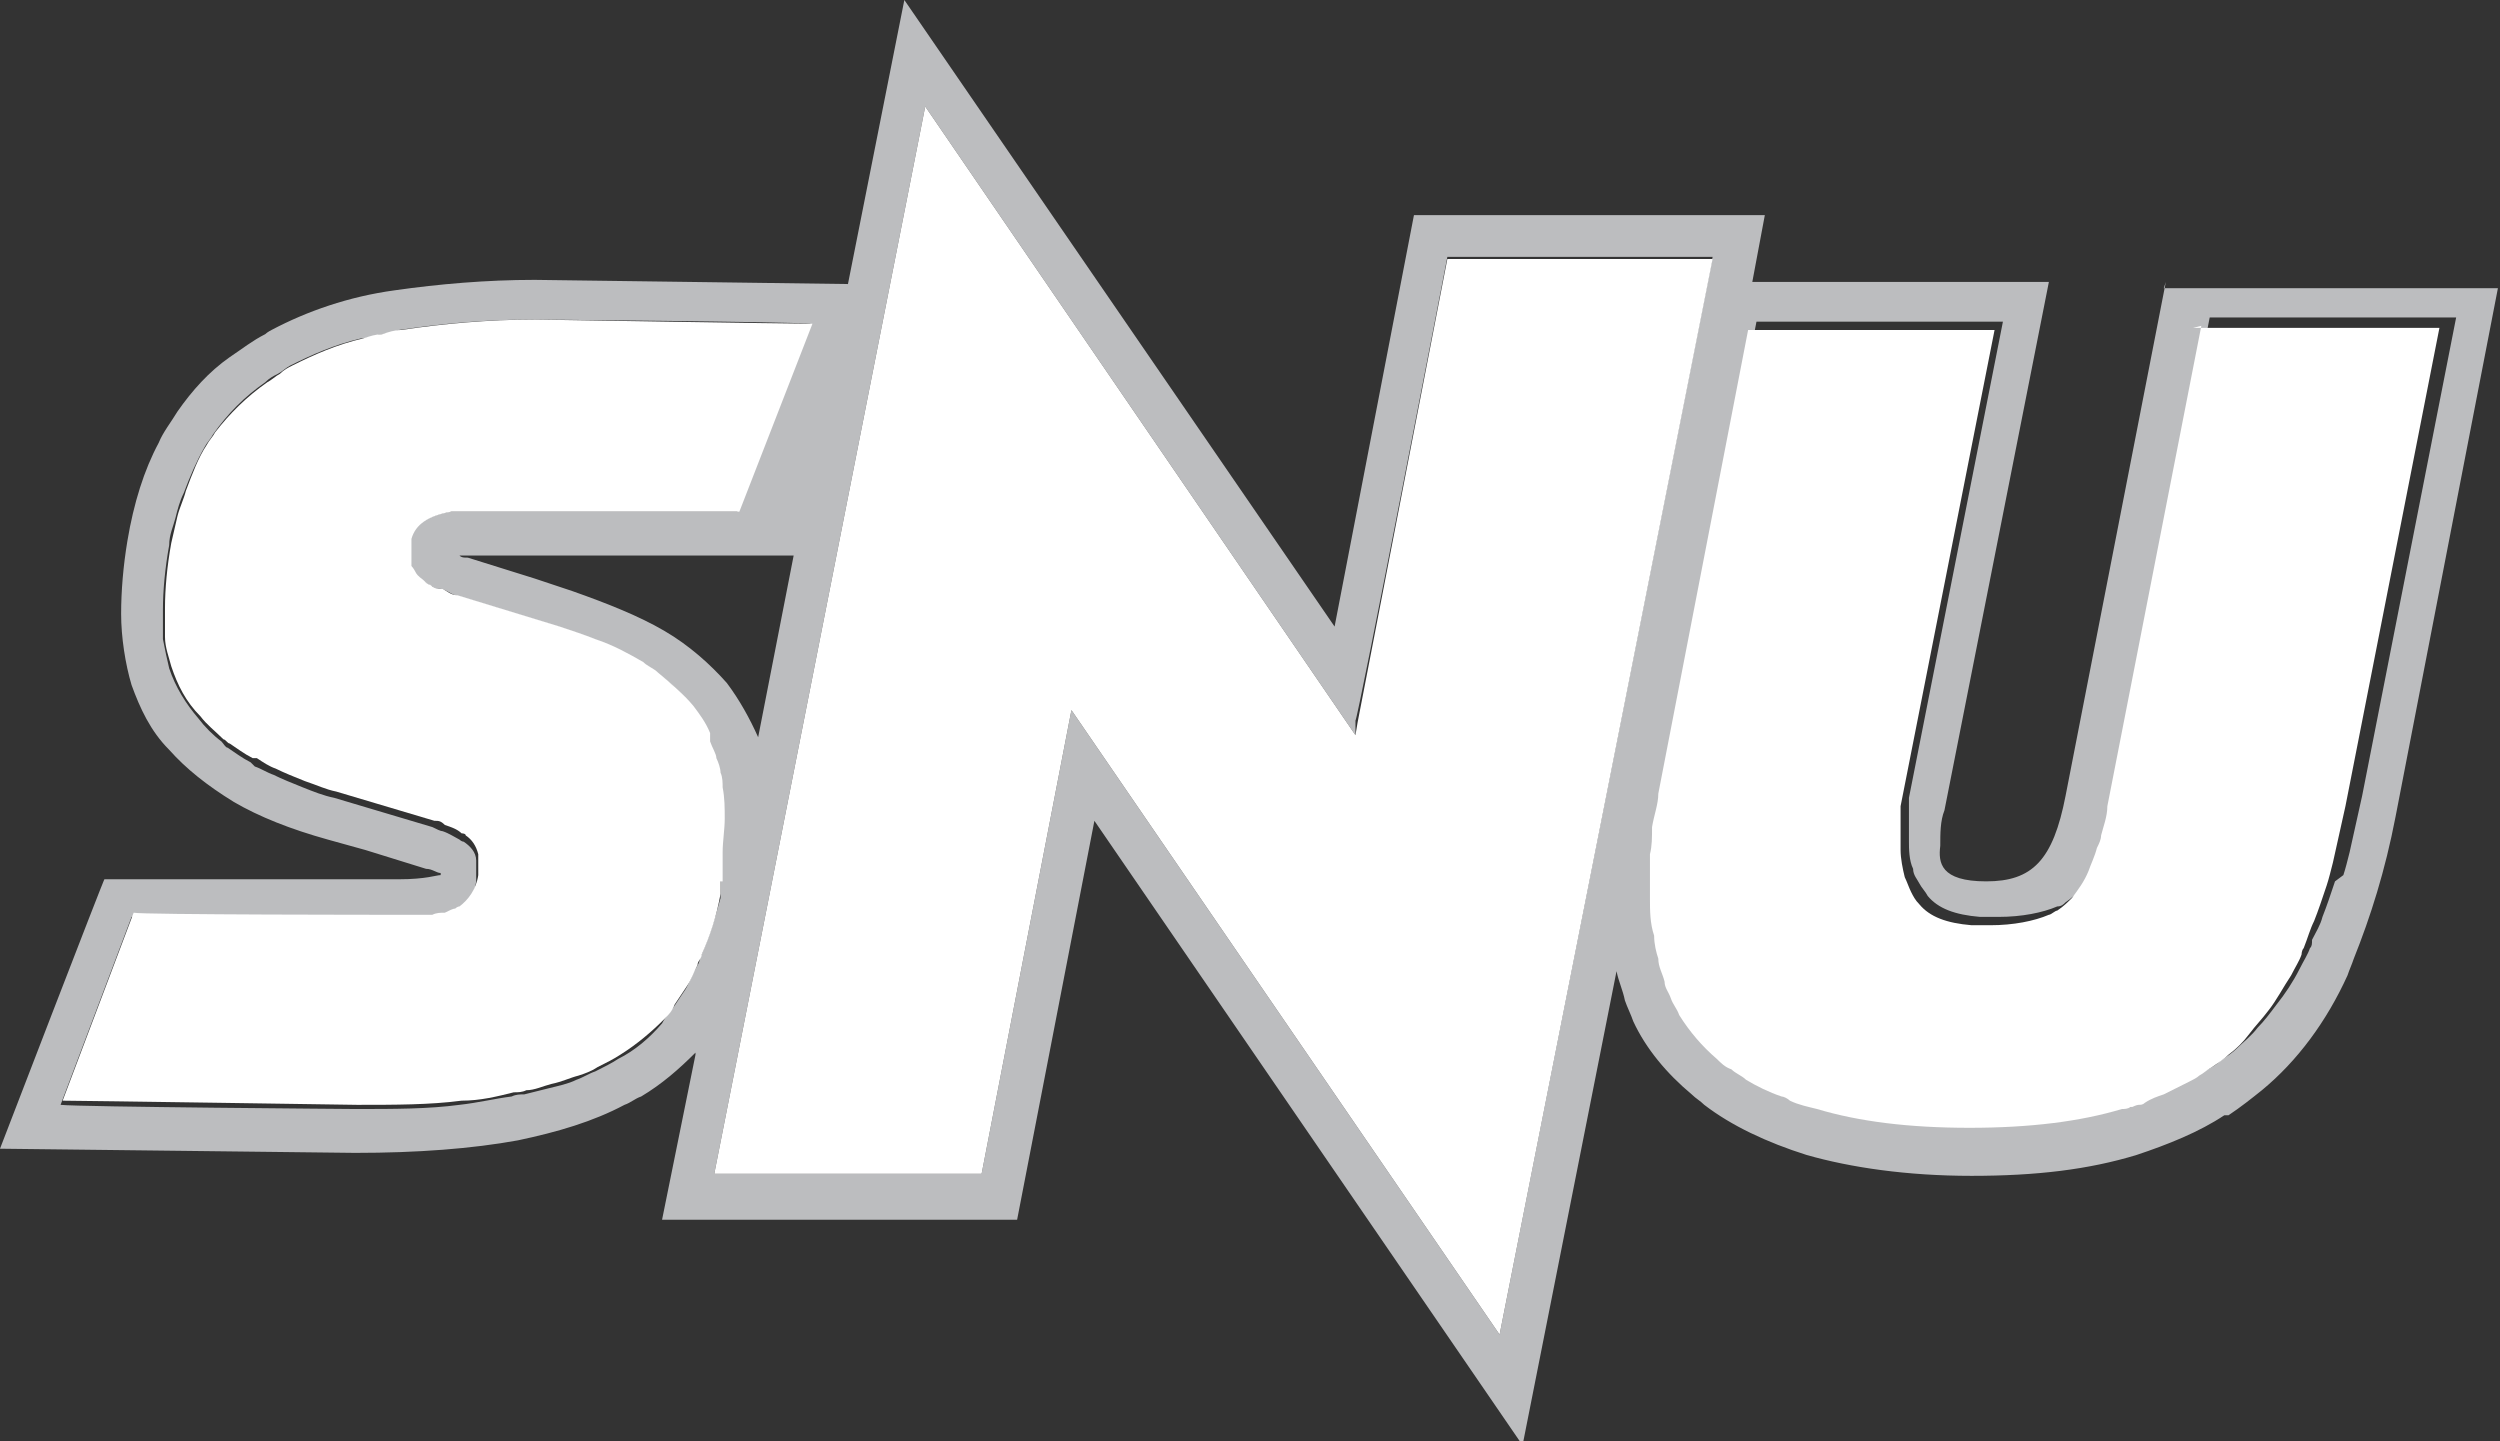
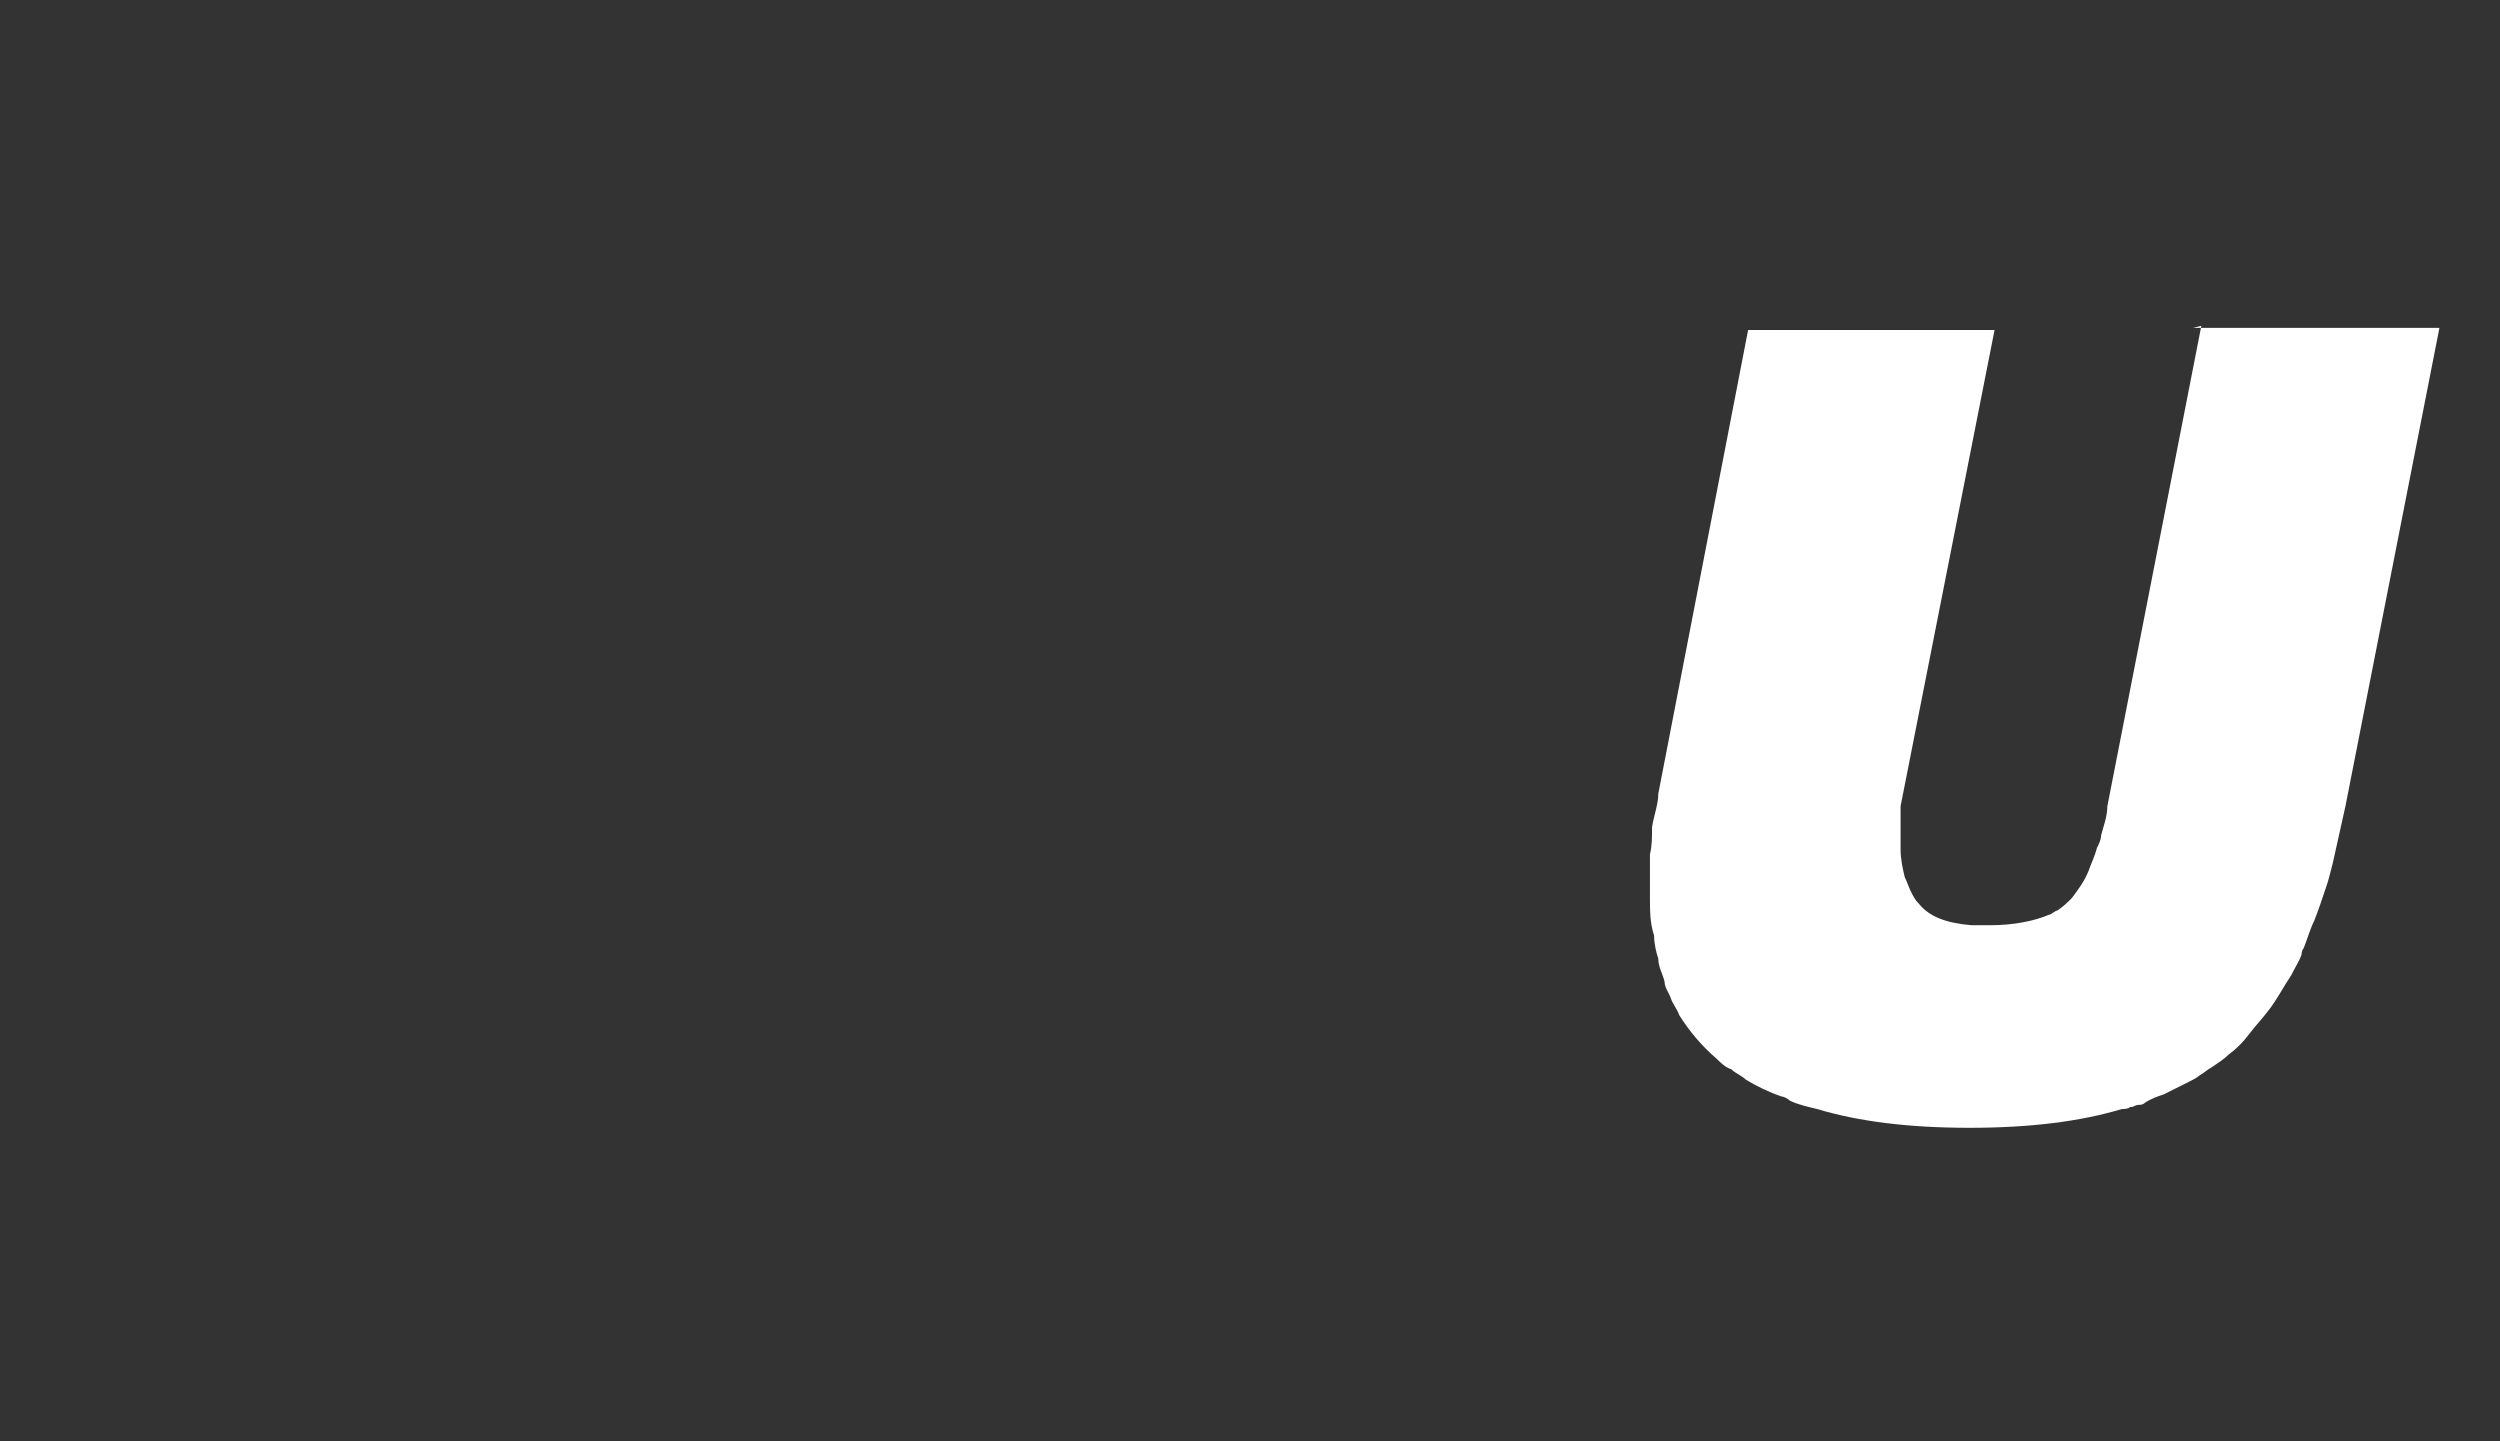
<svg xmlns="http://www.w3.org/2000/svg" id="Layer_1" version="1.1" viewBox="0 0 119.7 69">
  <rect x="0" y="0" width="119.7" height="69" fill="#333333" stroke="none" />
  <defs>
    <style>
      .st0 {
        fill: #fff;
      }

      .st1 {
        fill: #bcbdbf;
      }
    </style>
  </defs>
-   <path class="st1" d="M103.7,13.5l-4.8,24.6c-.6,3.1-1.6,4.1-3.8,4.1s-2.3-.9-2.2-1.7c0-.6,0-1.2.2-1.7l5-25.3h-14.2l.6-3.2h-16.8s-3.8,19.7-3.8,19.7L43.3,0l-2.7,13.6-15-.2c-2.3,0-4.6.2-6.7.5-2.2.3-4.2,1-5.9,1.9,0,0-.2.1-.3.2-.6.3-1.1.7-1.7,1.1-1,.7-1.8,1.6-2.5,2.6-.3.5-.7,1-.9,1.5-.7,1.3-1.2,2.9-1.5,4.7-.2,1.2-.3,2.4-.3,3.5s.2,2.4.5,3.4c.4,1.1.9,2.2,1.8,3.1.8.9,1.8,1.7,3.1,2.5,1.2.7,2.7,1.3,4.5,1.8l1.8.5,2.9.9c.3,0,.5.2.7.2,0,0,0,.1,0,.1-.2,0-.7.2-2,.2H5c0-.1-5,12.9-5,12.9l17,.2c3,0,5.6-.2,7.8-.6,1.9-.4,3.6-.9,5.1-1.7.3-.1.5-.3.8-.4,1-.6,1.8-1.3,2.6-2.1,0,0,0,0,0-.1v.2s-1.6,7.9-1.6,7.9h17l3.7-19.1,20.5,29.9,4.5-22.7c.1.5.3.9.4,1.4.1.3.3.7.4,1,.6,1.3,1.6,2.5,2.8,3.5.2.2.4.3.6.5,1.3,1,3,1.8,4.9,2.4,2.1.6,4.8,1,7.9,1s5.6-.3,7.9-1c1.5-.5,3-1.1,4.2-1.9,0,0,.1,0,.2,0,.6-.4,1.1-.8,1.6-1.2,1.7-1.4,3.1-3.3,4.1-5.5.1-.3.2-.5.3-.8.8-2,1.5-4.2,2-6.8l4.9-25.3h-16ZM111.8,42.2c-.2.6-.4,1.2-.6,1.7-.1.4-.3.7-.5,1.1h0c0,.2,0,.3-.1.4-.1.3-.3.6-.5,1-.3.6-.7,1.2-1.1,1.7-.3.4-.6.8-.9,1.1-.3.4-.7.7-1,1-.2.2-.5.4-.8.6-.2.2-.4.3-.6.4-.2.1-.3.2-.5.3-.4.2-.8.4-1.2.6-.3.1-.5.2-.9.4h0c-.1,0-.2.1-.3.2,0,0-.2,0-.3,0h-.1c-.1,0-.2.1-.4.2-2.1.6-4.5.9-7.3.9s-5.4-.3-7.3-.9c-.4-.1-.9-.3-1.3-.4-.1,0-.3-.1-.4-.2-.6-.2-1.2-.5-1.7-.8-.3-.2-.5-.3-.7-.5-.2-.2-.5-.3-.7-.5-.7-.6-1.4-1.3-1.8-2.1-.2-.2-.3-.5-.4-.8-.1-.3-.2-.5-.3-.8-.1-.4-.2-.7-.3-1.1,0-.4-.2-.8-.2-1.1,0-.6-.2-1.2-.2-1.8,0-.2,0-.4,0-.6,0-.3,0-.7,0-1.1h0c0-.2,0-.3,0-.4,0-.4,0-.8.1-1.3h0c0-.1,0-.1,0-.2,0-.6.2-1.1.3-1.6l4.3-22.2h11.8l-4.5,22.8c0,.2,0,.3,0,.5,0,.2,0,.4,0,.6,0,.3,0,.7,0,1s0,.9.2,1.3c0,.3.2.5.3.7.1.2.3.4.4.6.5.6,1.3.9,2.5,1,.3,0,.6,0,.9,0,1.1,0,2.1-.2,2.8-.5.2,0,.3-.1.4-.2.3-.2.5-.4.7-.6.3-.3.6-.8.8-1.3.2-.3.3-.7.4-1.1,0-.2.1-.4.2-.6.1-.4.2-.9.3-1.4l4.5-23h11.8l-4.5,22.9c-.2.9-.4,1.8-.6,2.7-.1.4-.2.8-.3,1.1M34.2,56.2L44.3,5.1l20.6,30.1v-.7c.1,0,4.4-22.2,4.4-22.2h12.7l-10.2,51.6-20.5-29.9-4.3,22.2h-12.8ZM38,26.6l-1.7,8.7c-.4-.9-.9-1.8-1.5-2.6-.8-.9-1.8-1.8-3-2.5-1.2-.7-2.7-1.3-4.4-1.9l-1.8-.6-3.2-1c-.2,0-.3,0-.4-.1.2,0,.5,0,.9,0h15.1ZM18.8,44.1c.2,0,.3,0,.5,0,.3,0,.6,0,.9,0,.1,0,.3,0,.4,0,.2,0,.5,0,.6-.1.2,0,.4-.1.5-.2,0,0,.2,0,.2-.1.5-.3.8-.8.9-1.5,0-.2,0-.4,0-.6s0-.2,0-.4c0-.4-.3-.7-.6-.9,0,0-.1,0-.2-.1-.2-.1-.5-.3-.8-.4-.1,0-.3-.1-.5-.2l-4.7-1.4c-.5-.1-1-.3-1.5-.5-.5-.2-1-.4-1.4-.6-.3-.1-.6-.3-.9-.4h0c0,0-.1-.1-.2-.2-.4-.2-.8-.5-1.1-.7-.1,0-.2-.2-.3-.3-.4-.3-.8-.7-1.1-1.1-.6-.7-1.1-1.5-1.4-2.4-.1-.4-.2-.9-.3-1.4,0-.5,0-.9,0-1.4,0-.9.1-2,.3-3.1,0-.5.2-.9.3-1.3.1-.4.2-.8.4-1.2.3-.8.6-1.5,1-2.2.1-.2.3-.4.4-.6,0,0,0,0,0,0h0c.7-1,1.5-1.8,2.5-2.5.2-.2.4-.3.6-.4.2-.1.4-.3.6-.4,1-.5,2.1-1,3.4-1.3.3,0,.6-.1.9-.2.3,0,.6-.1.9-.2,2-.3,4.1-.5,6.4-.5,0,0,12.2.1,13.3.2l-3.5,9s-6,0-7.4,0c-1,0-1.9,0-2.8,0h-.6s-.6,0-.6,0c-.4,0-.7,0-1.1,0s-.5,0-.7,0c-.1,0-.2,0-.3,0,0,0-.2,0-.3,0-1,.2-1.7.6-1.9,1.3,0,0,0,.2,0,.3,0,0,0,0,0,0,0,0,0,0,0,0,0,.1,0,.3,0,.5s0,.3,0,.5c0,.1,0,.2.2.3,0,.1.2.3.4.4,0,0,.2.1.3.2.1,0,.2.1.4.2,0,0,.1,0,.2,0,.2,0,.4.2.7.3l4.9,1.5c.6.2,1.2.4,1.7.6.9.3,1.6.7,2.3,1.1.3.2.5.3.7.5.7.5,1.3,1,1.7,1.6.3.4.6.8.8,1.2h0c0,.1,0,.1,0,.2,0,0,0,.1,0,.2h0c.1.4.2.6.3.9,0,.2.1.5.2.7,0,.2,0,.5.1.7,0,.5.1,1,.1,1.5s0,1.1-.1,1.6c0,.2,0,.4,0,.6,0,.2,0,.4,0,.6v.2s0,0,0,0h0c0,0,0,.5,0,.5v.3c-.3,1.1-.6,2-1,2.9,0,.2-.1.3-.2.5-.2.3-.3.7-.5,1-.2.3-.4.6-.6.9-.2.2-.4.5-.5.7-.6.7-1.3,1.3-2.1,1.7-.3.2-.7.4-1.1.6-.3.1-.6.3-.9.4-.4.2-.9.3-1.3.4-.4.1-.8.2-1.2.3-.2,0-.4,0-.6.1-.8.1-1.6.3-2.5.4-1.5.2-3.1.2-5,.2,0,0-13.3-.1-14.1-.2l3.4-9c.3,0,12.5.1,12.5.1" />
-   <path class="st0" d="M34.5,42.7v-.5c0,0,.1,0,.1,0h0s0-.2,0-.2c0-.2,0-.4,0-.6,0-.2,0-.4,0-.6,0-.5.1-1.1.1-1.6s0-1-.1-1.5c0-.2,0-.5-.1-.7,0-.2-.1-.5-.2-.7,0-.2-.2-.5-.3-.8h0c0-.2,0-.2,0-.3,0,0,0,0,0-.1h0c-.2-.5-.5-.9-.8-1.3-.5-.6-1.1-1.1-1.7-1.6-.2-.2-.5-.3-.7-.5-.7-.4-1.4-.8-2.3-1.1-.5-.2-1.1-.4-1.7-.6l-4.9-1.5c-.3,0-.5-.2-.7-.3,0,0-.1,0-.2,0-.1,0-.3-.1-.4-.2-.1,0-.2-.1-.3-.2-.1-.1-.3-.2-.4-.4,0,0-.1-.2-.2-.3,0-.2,0-.3,0-.5s0-.3,0-.5c0,0,0,0,0,0,0,0,0,0,0,0,0-.1,0-.2,0-.3.2-.7.8-1.1,1.9-1.3,0,0,.2,0,.3,0,0,0,.2,0,.3,0,.2,0,.4,0,.7,0,.3,0,.7,0,1.1,0h.6s.6,0,.6,0c.8,0,1.8,0,2.8,0,1.3,0,7.4,0,7.4,0l3.5-9c-1.1,0-13.3-.2-13.3-.2-2.2,0-4.4.2-6.4.5-.3,0-.6.1-.9.2-.3,0-.6.1-.9.2-1.3.3-2.4.8-3.4,1.3-.2.1-.4.2-.6.4-.2.1-.4.3-.6.4-1,.7-1.8,1.5-2.5,2.4h0c0,0,0,0,0,0-.1.2-.3.4-.4.6-.4.6-.7,1.4-1,2.2-.1.4-.3.8-.4,1.2-.1.4-.2.9-.3,1.3-.2,1.1-.3,2.2-.3,3.1s0,.9,0,1.4c0,.5.2,1,.3,1.4.3.9.7,1.7,1.4,2.4.3.4.7.7,1.1,1.1.1,0,.2.2.3.2.3.2.7.5,1.1.7,0,0,.1,0,.2,0h0c.3.2.6.4.9.5.4.2.9.4,1.4.6.6.2,1,.4,1.5.5l4.7,1.4c.2,0,.3,0,.5.2.3.1.6.2.8.4,0,0,.2,0,.2.1.3.2.5.5.6.9,0,.1,0,.2,0,.4,0,.2,0,.4,0,.6-.1.7-.5,1.2-.9,1.5,0,0-.1,0-.2.1-.1,0-.3.1-.5.2-.2,0-.4,0-.6.1-.1,0-.3,0-.4,0-.3,0-.6,0-.9,0-.2,0-.3,0-.5,0,0,0-12.2,0-12.5-.1l-3.4,9c.8,0,14.1.2,14.1.2,1.8,0,3.5,0,5-.2.9,0,1.7-.2,2.5-.4.2,0,.4,0,.6-.1.4,0,.8-.2,1.2-.3.5-.1.9-.3,1.3-.4.3-.1.6-.2.9-.4.4-.2.8-.4,1.1-.6.8-.5,1.5-1.1,2.1-1.7.2-.2.4-.4.5-.7.2-.3.4-.6.6-.9.2-.3.3-.6.5-1,0-.2.2-.3.2-.5.4-.9.7-1.8.9-2.9v-.3Z" />
-   <polygon class="st0" points="69.3 12.4 65 34.6 64.9 35.2 44.3 5.1 34.2 56.2 47 56.2 51.3 34 71.8 63.9 82 12.4 69.3 12.4" />
  <path class="st0" d="M105.4,15.6l-4.5,23c0,.5-.2,1-.3,1.4,0,.2-.1.4-.2.6-.1.4-.3.8-.4,1.1-.2.5-.5.9-.8,1.3-.2.2-.4.4-.7.6-.1,0-.3.2-.4.2-.7.3-1.7.5-2.8.5s-.6,0-.9,0c-1.2-.1-2-.4-2.5-1-.2-.2-.3-.4-.4-.6-.1-.2-.2-.5-.3-.7-.1-.4-.2-.9-.2-1.3s0-.7,0-1c0-.2,0-.4,0-.6,0-.2,0-.4,0-.5l4.5-22.8h-11.8l-4.3,22.2c0,.5-.2,1-.3,1.6,0,0,0,0,0,0h0c0,.5,0,.9-.1,1.3,0,.1,0,.2,0,.4h0c0,.5,0,.8,0,1.1s0,.4,0,.6c0,.6,0,1.2.2,1.8,0,.4.1.8.2,1.1,0,.4.2.7.3,1.1,0,.3.2.5.3.8.1.3.3.5.4.8.5.8,1.1,1.5,1.8,2.1.2.2.4.4.7.5.2.2.5.3.7.5.5.3,1.1.6,1.7.8.1,0,.3.1.4.2.4.2.9.3,1.3.4,2,.6,4.4.9,7.3.9s5.3-.3,7.3-.9c.1,0,.3,0,.4-.1h.1c0,0,.2-.1.3-.1.1,0,.2,0,.3-.1h0c.3-.2.6-.3.9-.4.4-.2.8-.4,1.2-.6.2-.1.4-.2.5-.3.2-.1.4-.3.6-.4.3-.2.6-.4.8-.6.4-.3.7-.6,1-1,.3-.4.6-.7.9-1.1.4-.5.7-1.1,1.1-1.7.2-.4.4-.7.5-1,0,0,0-.2.1-.3h0c.2-.5.3-.9.5-1.3.2-.5.4-1.1.6-1.7.1-.3.2-.7.3-1.1.2-.9.4-1.8.6-2.7l4.5-22.9h-11.8Z" />
</svg>